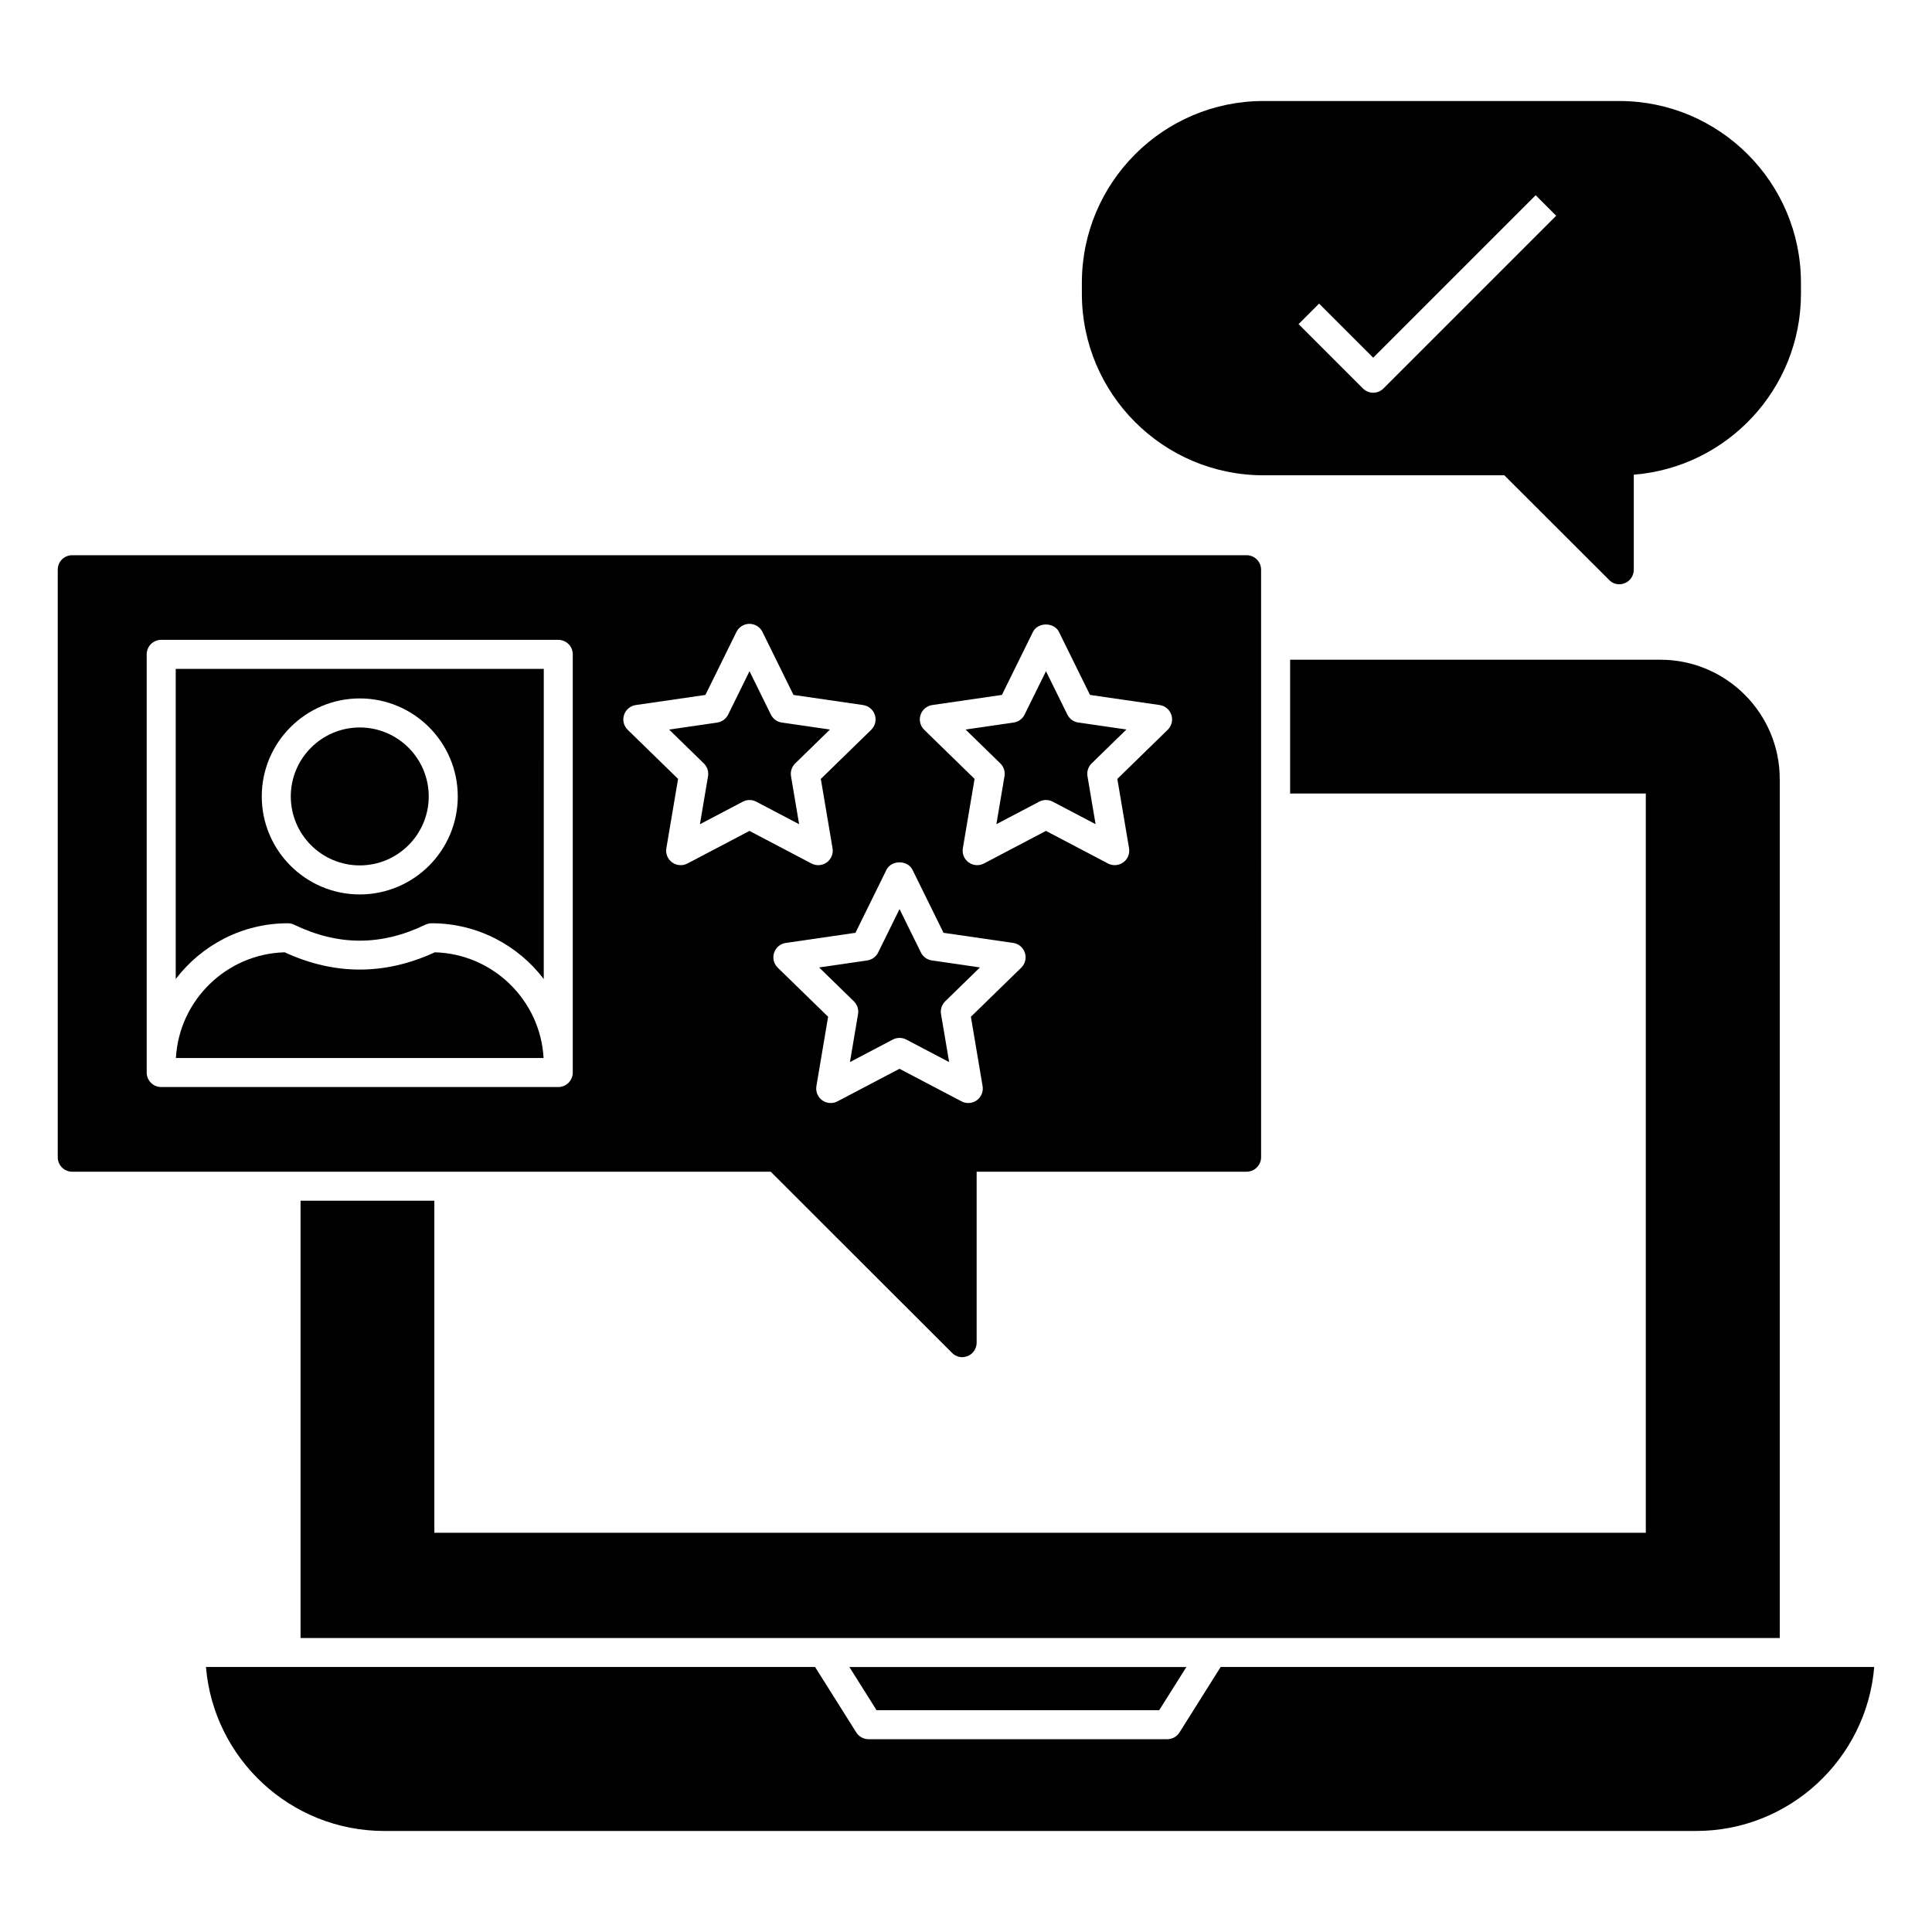
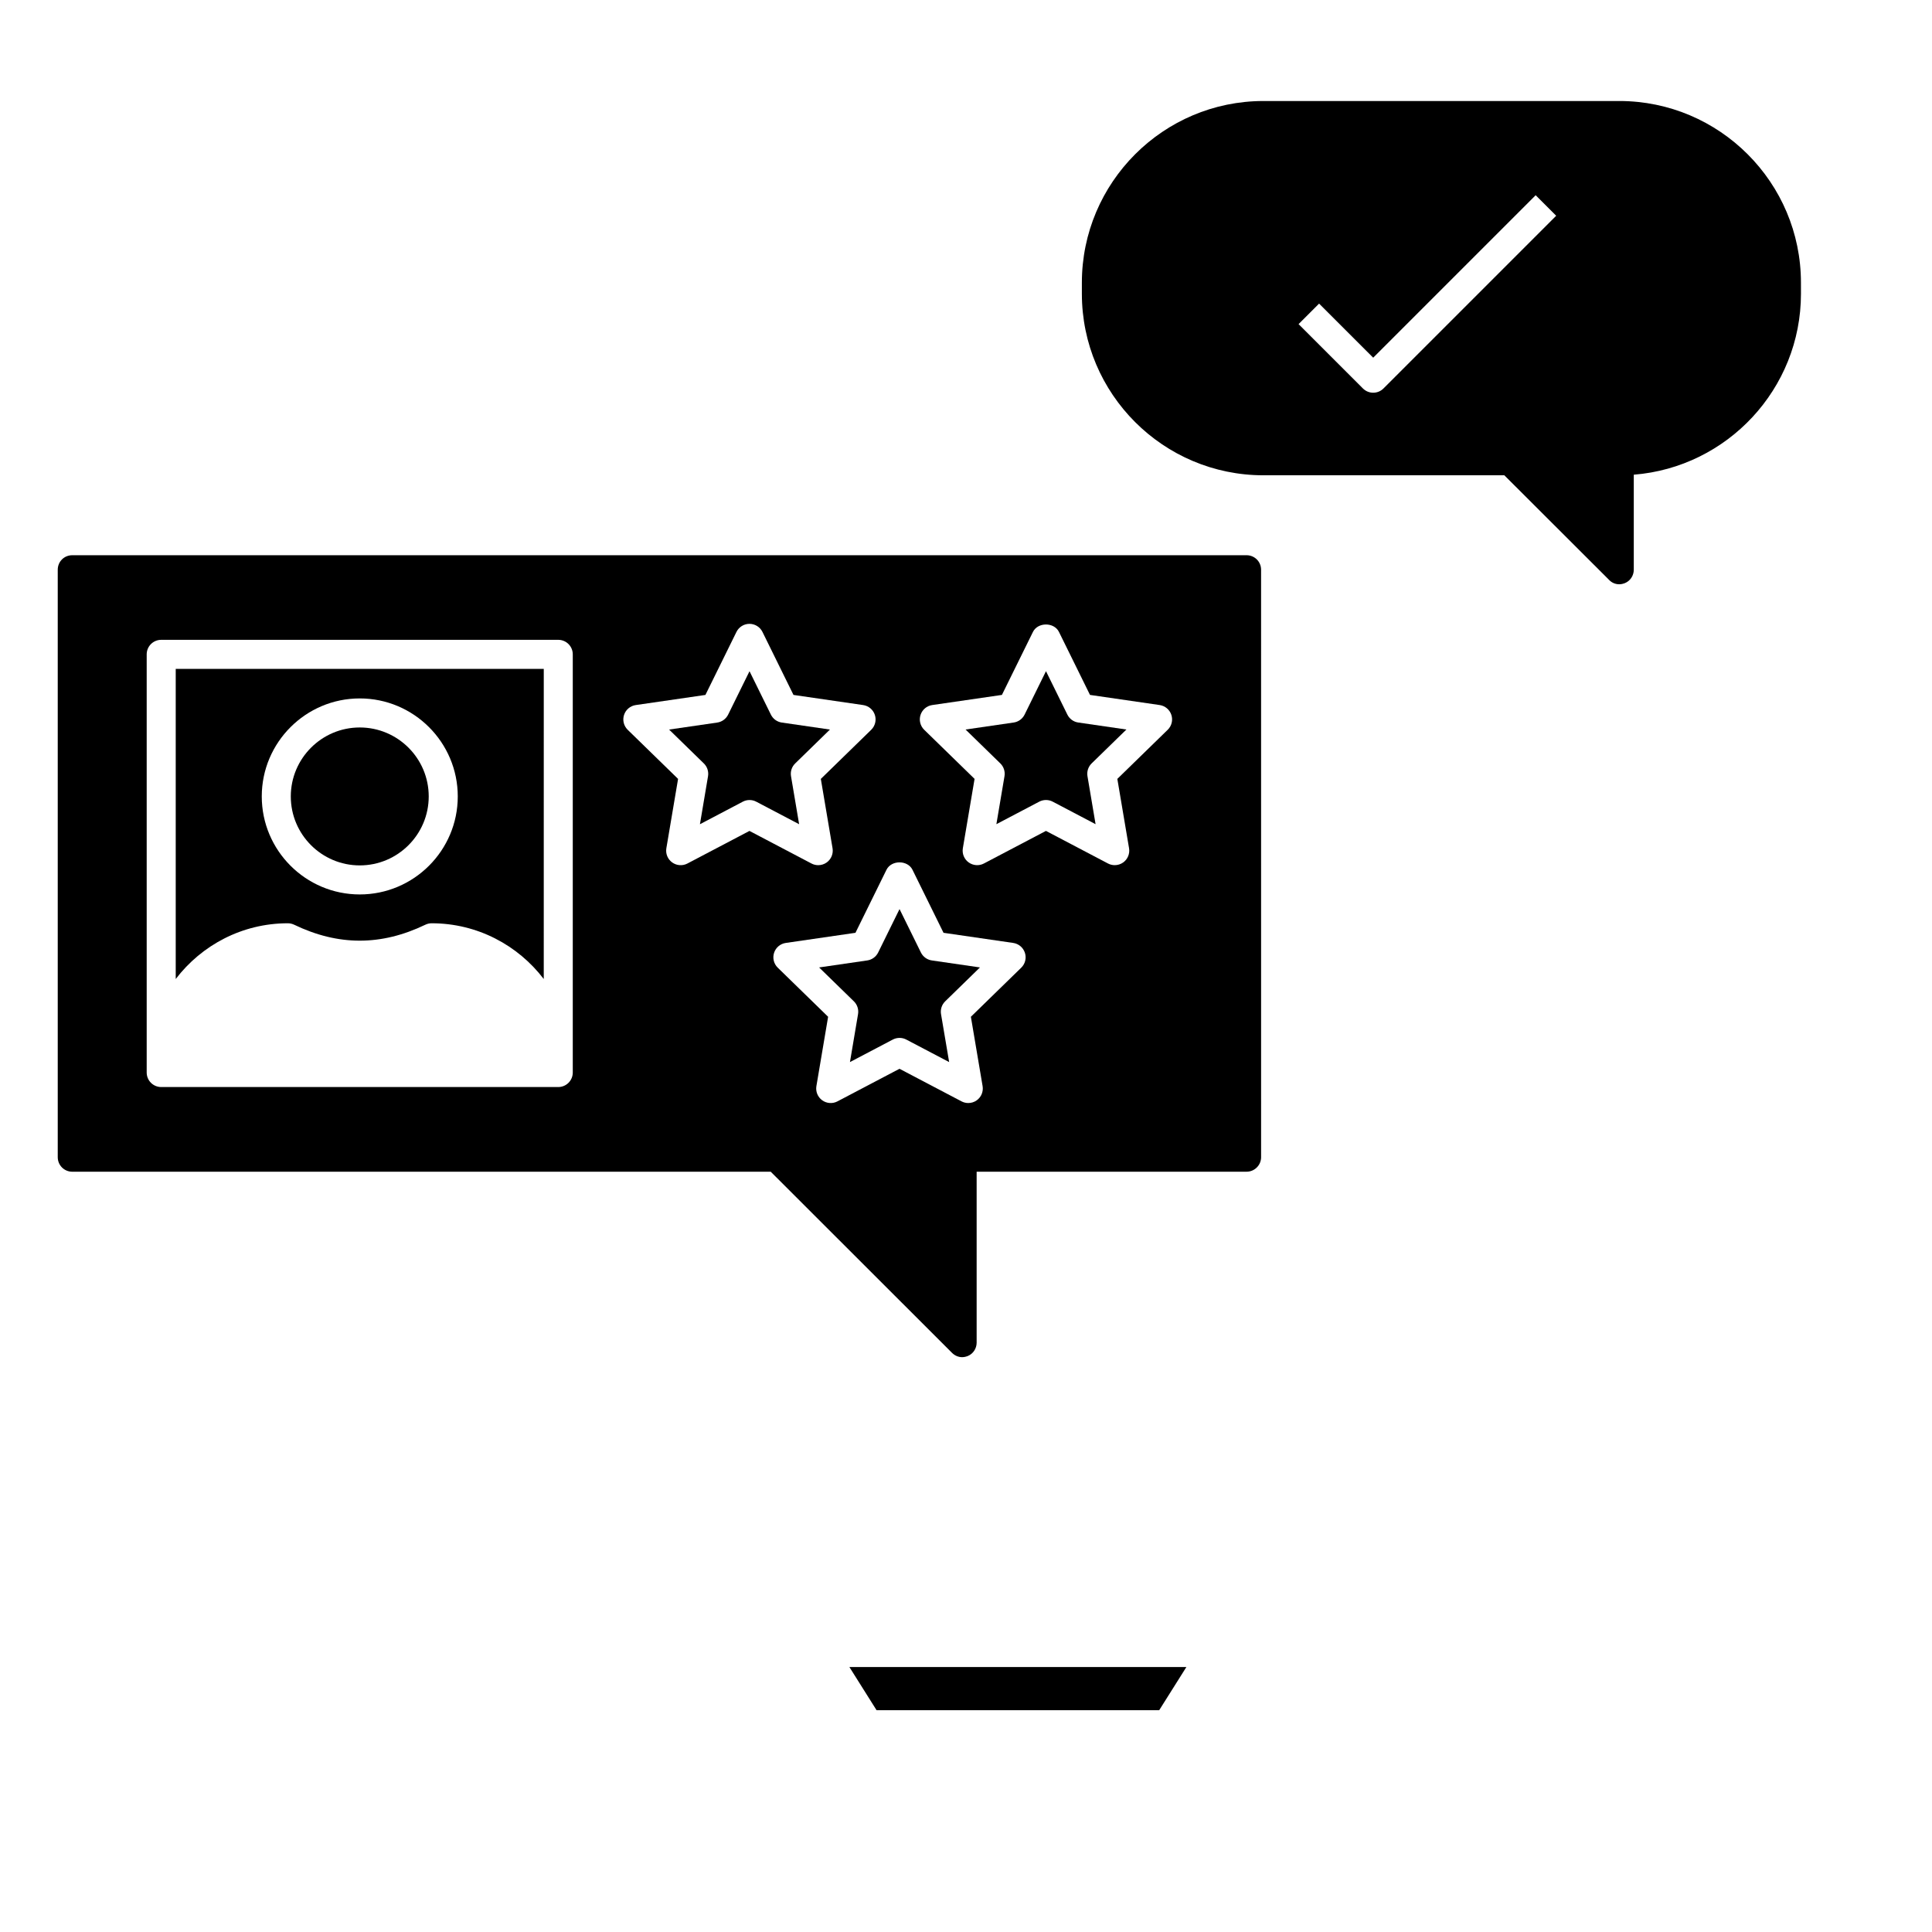
<svg xmlns="http://www.w3.org/2000/svg" fill="#000000" width="800px" height="800px" version="1.1" viewBox="144 144 512 512">
  <g>
-     <path d="m615.66 350.45v227.64h-392.01v-115.88h35.457v87.992h321.05v-195.91h-94.262v-35.461h98.109c17.457 0.004 31.648 14.195 31.648 31.617z" />
    <path d="m451.2 597.22 7.207-11.445h-89.312l7.203 11.445z" />
-     <path d="m467.49 585.77-10.914 17.344c-0.703 1.117-1.934 1.797-3.254 1.797l-79.152-0.004c-1.32 0-2.551-0.68-3.254-1.801l-10.914-17.34-161.42 0.004c2.023 24.301 22.406 43.457 47.258 43.457h347.63c24.816 0 45.195-19.156 47.219-43.457z" />
    <path d="m190.57 403.45c6.84-8.957 17.594-14.773 29.711-14.773 0.578 0 1.148 0.133 1.668 0.379 11.699 5.641 23.074 5.637 34.773 0.004 0.52-0.25 1.09-0.383 1.668-0.383 12.113 0 22.871 5.816 29.711 14.773l0.004-82.184h-97.535zm48.77-74.359c14.32 0 25.973 11.648 25.973 25.973 0 14.32-11.648 25.973-25.973 25.973-14.32 0-25.969-11.648-25.969-25.973 0-14.32 11.648-25.973 25.969-25.973z" />
    <path d="m354.73 346.32 9.211-8.98-12.754-1.855c-1.254-0.18-2.336-0.969-2.894-2.106l-5.664-11.5-5.664 11.5c-0.559 1.137-1.645 1.926-2.894 2.106l-12.754 1.855 9.211 8.98c0.902 0.879 1.316 2.148 1.105 3.394l-2.144 12.715 11.355-5.969c1.121-0.594 2.461-0.594 3.578 0l11.355 5.965-2.148-12.711c-0.215-1.246 0.199-2.516 1.102-3.394z" />
-     <path d="m259.23 396.37c-13.207 6.098-26.578 6.106-39.789 0-15.434 0.43-27.965 12.688-28.824 28.016h97.438c-0.859-15.328-13.387-27.586-28.824-28.016z" />
    <path d="m388.05 396.42-5.664-11.504-5.664 11.504c-0.559 1.137-1.645 1.926-2.894 2.106l-12.754 1.855 9.211 8.98c0.902 0.879 1.316 2.148 1.105 3.394l-2.144 12.707 11.355-5.965c0.559-0.297 1.176-0.441 1.789-0.441s1.23 0.145 1.789 0.441l11.355 5.965-2.152-12.707c-0.211-1.246 0.203-2.516 1.105-3.394l9.211-8.98-12.754-1.855c-1.25-0.18-2.336-0.969-2.894-2.106z" />
    <path d="m239.34 373.34c10.078 0 18.277-8.199 18.277-18.277 0-10.082-8.199-18.277-18.277-18.277s-18.277 8.199-18.277 18.277c0 10.082 8.195 18.277 18.277 18.277z" />
    <path d="m426.86 333.37-5.664-11.5-5.664 11.5c-0.559 1.137-1.645 1.926-2.894 2.106l-12.754 1.855 9.211 8.98c0.902 0.879 1.316 2.148 1.105 3.394l-2.148 12.711 11.355-5.965c0.559-0.297 1.176-0.441 1.789-0.441s1.23 0.145 1.789 0.441l11.355 5.965-2.148-12.711c-0.211-1.246 0.203-2.516 1.105-3.394l9.211-8.98-12.754-1.855c-1.25-0.176-2.336-0.965-2.894-2.106z" />
    <path d="m474.36 291.14h-311.21c-2.152 0-3.848 1.691-3.848 3.848v155.68c0 2.113 1.691 3.848 3.848 3.848h185.1l48.035 47.996c0.73 0.73 1.691 1.152 2.691 1.152 0.5 0 1-0.113 1.5-0.309 1.422-0.578 2.344-2 2.344-3.539v-45.301h71.535c2.117 0 3.848-1.73 3.848-3.848l-0.004-155.68c0-2.156-1.73-3.848-3.844-3.848zm-178.57 134.93v2.16c0 2.125-1.723 3.848-3.848 3.848h-105.22c-2.125 0-3.848-1.719-3.848-3.848v-110.82c0-2.125 1.723-3.848 3.848-3.848h105.22c2.125 0 3.848 1.719 3.848 3.848zm46.824-61.867-16.441 8.637c-1.297 0.684-2.859 0.566-4.047-0.289-1.184-0.855-1.777-2.312-1.535-3.754l3.106-18.379-13.348-13.012c-1.047-1.023-1.426-2.551-0.973-3.941 0.453-1.395 1.656-2.406 3.106-2.617l18.461-2.684 8.223-16.691c0.645-1.316 1.984-2.148 3.449-2.148s2.805 0.832 3.449 2.148l8.219 16.691 18.461 2.684c1.449 0.211 2.652 1.223 3.106 2.617 0.453 1.391 0.074 2.918-0.973 3.941l-13.348 13.012 3.106 18.379c0.242 1.441-0.352 2.898-1.535 3.754-0.672 0.484-1.461 0.73-2.258 0.73-0.613 0-1.227-0.145-1.789-0.441zm72.027 36.242-13.348 13.012 3.106 18.375c0.242 1.441-0.352 2.898-1.535 3.754-0.668 0.484-1.461 0.73-2.258 0.73-0.613 0-1.227-0.145-1.789-0.441l-16.441-8.637-16.441 8.637c-1.293 0.684-2.859 0.57-4.047-0.289-1.184-0.855-1.777-2.312-1.535-3.754l3.106-18.375-13.348-13.012c-1.047-1.023-1.426-2.551-0.973-3.941 0.453-1.395 1.656-2.406 3.106-2.617l18.461-2.684 8.219-16.695c1.293-2.629 5.606-2.629 6.898 0l8.223 16.695 18.461 2.684c1.449 0.211 2.652 1.223 3.106 2.617 0.457 1.391 0.078 2.922-0.969 3.941zm38.812-63.043-13.348 13.012 3.106 18.379c0.242 1.441-0.352 2.898-1.535 3.754-0.672 0.484-1.461 0.73-2.258 0.73-0.613 0-1.227-0.145-1.789-0.441l-16.441-8.637-16.441 8.637c-1.293 0.684-2.859 0.566-4.047-0.289-1.184-0.855-1.777-2.312-1.535-3.754l3.106-18.379-13.348-13.012c-1.047-1.023-1.426-2.551-0.973-3.941 0.453-1.395 1.656-2.406 3.106-2.617l18.461-2.684 8.223-16.691c1.293-2.629 5.606-2.629 6.898 0l8.223 16.691 18.461 2.684c1.449 0.211 2.652 1.223 3.106 2.617 0.453 1.391 0.078 2.922-0.973 3.941z" />
    <path d="m573.12 170.77h-94.301c-26.535 0-48.113 21.613-48.113 48.152v2.922c0 26.535 21.574 48.113 48.113 48.113h63.844l27.766 27.73c0.73 0.77 1.691 1.152 2.691 1.152 0.5 0 1-0.117 1.5-0.309 1.422-0.578 2.348-2 2.348-3.539v-25.191c24.77-1.961 44.305-22.73 44.305-47.957l-0.004-2.926c0-26.535-21.574-48.148-48.148-48.148zm-62.488 76.18c-0.75 0.75-1.734 1.125-2.719 1.125s-1.969-0.375-2.719-1.125l-17.059-17.055 5.438-5.438 14.34 14.336 43.055-43.055 5.438 5.438z" />
  </g>
</svg>